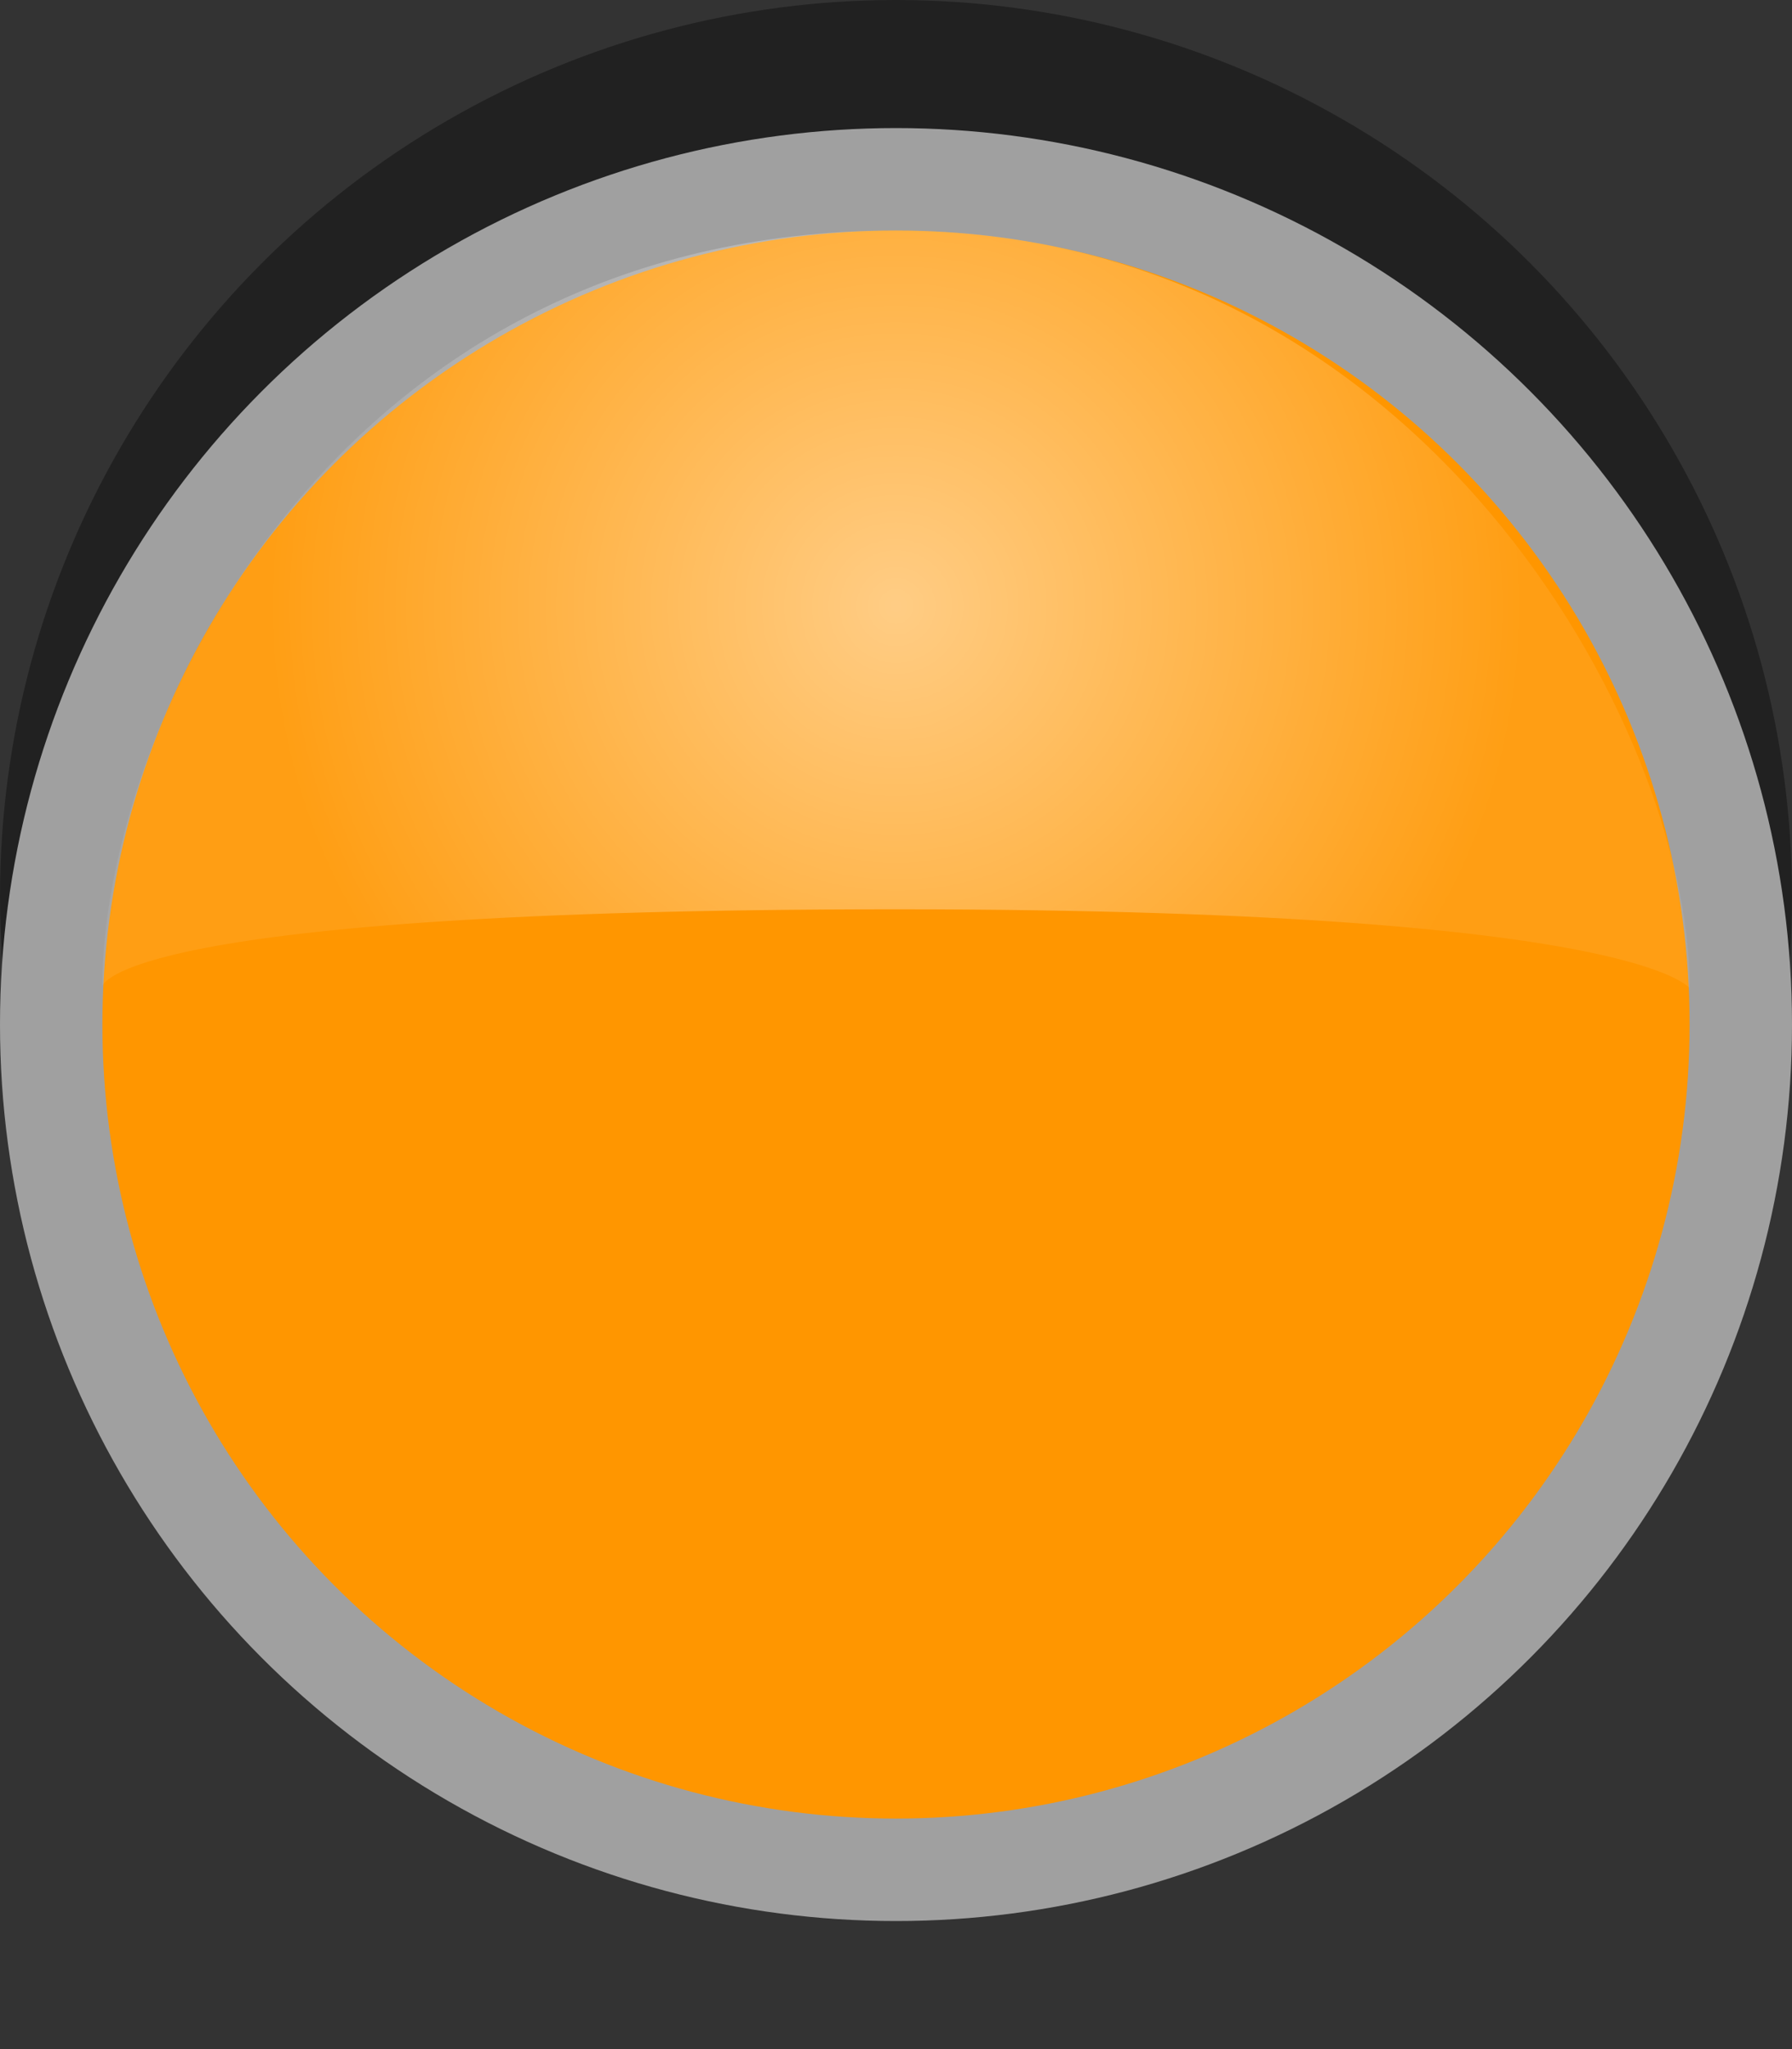
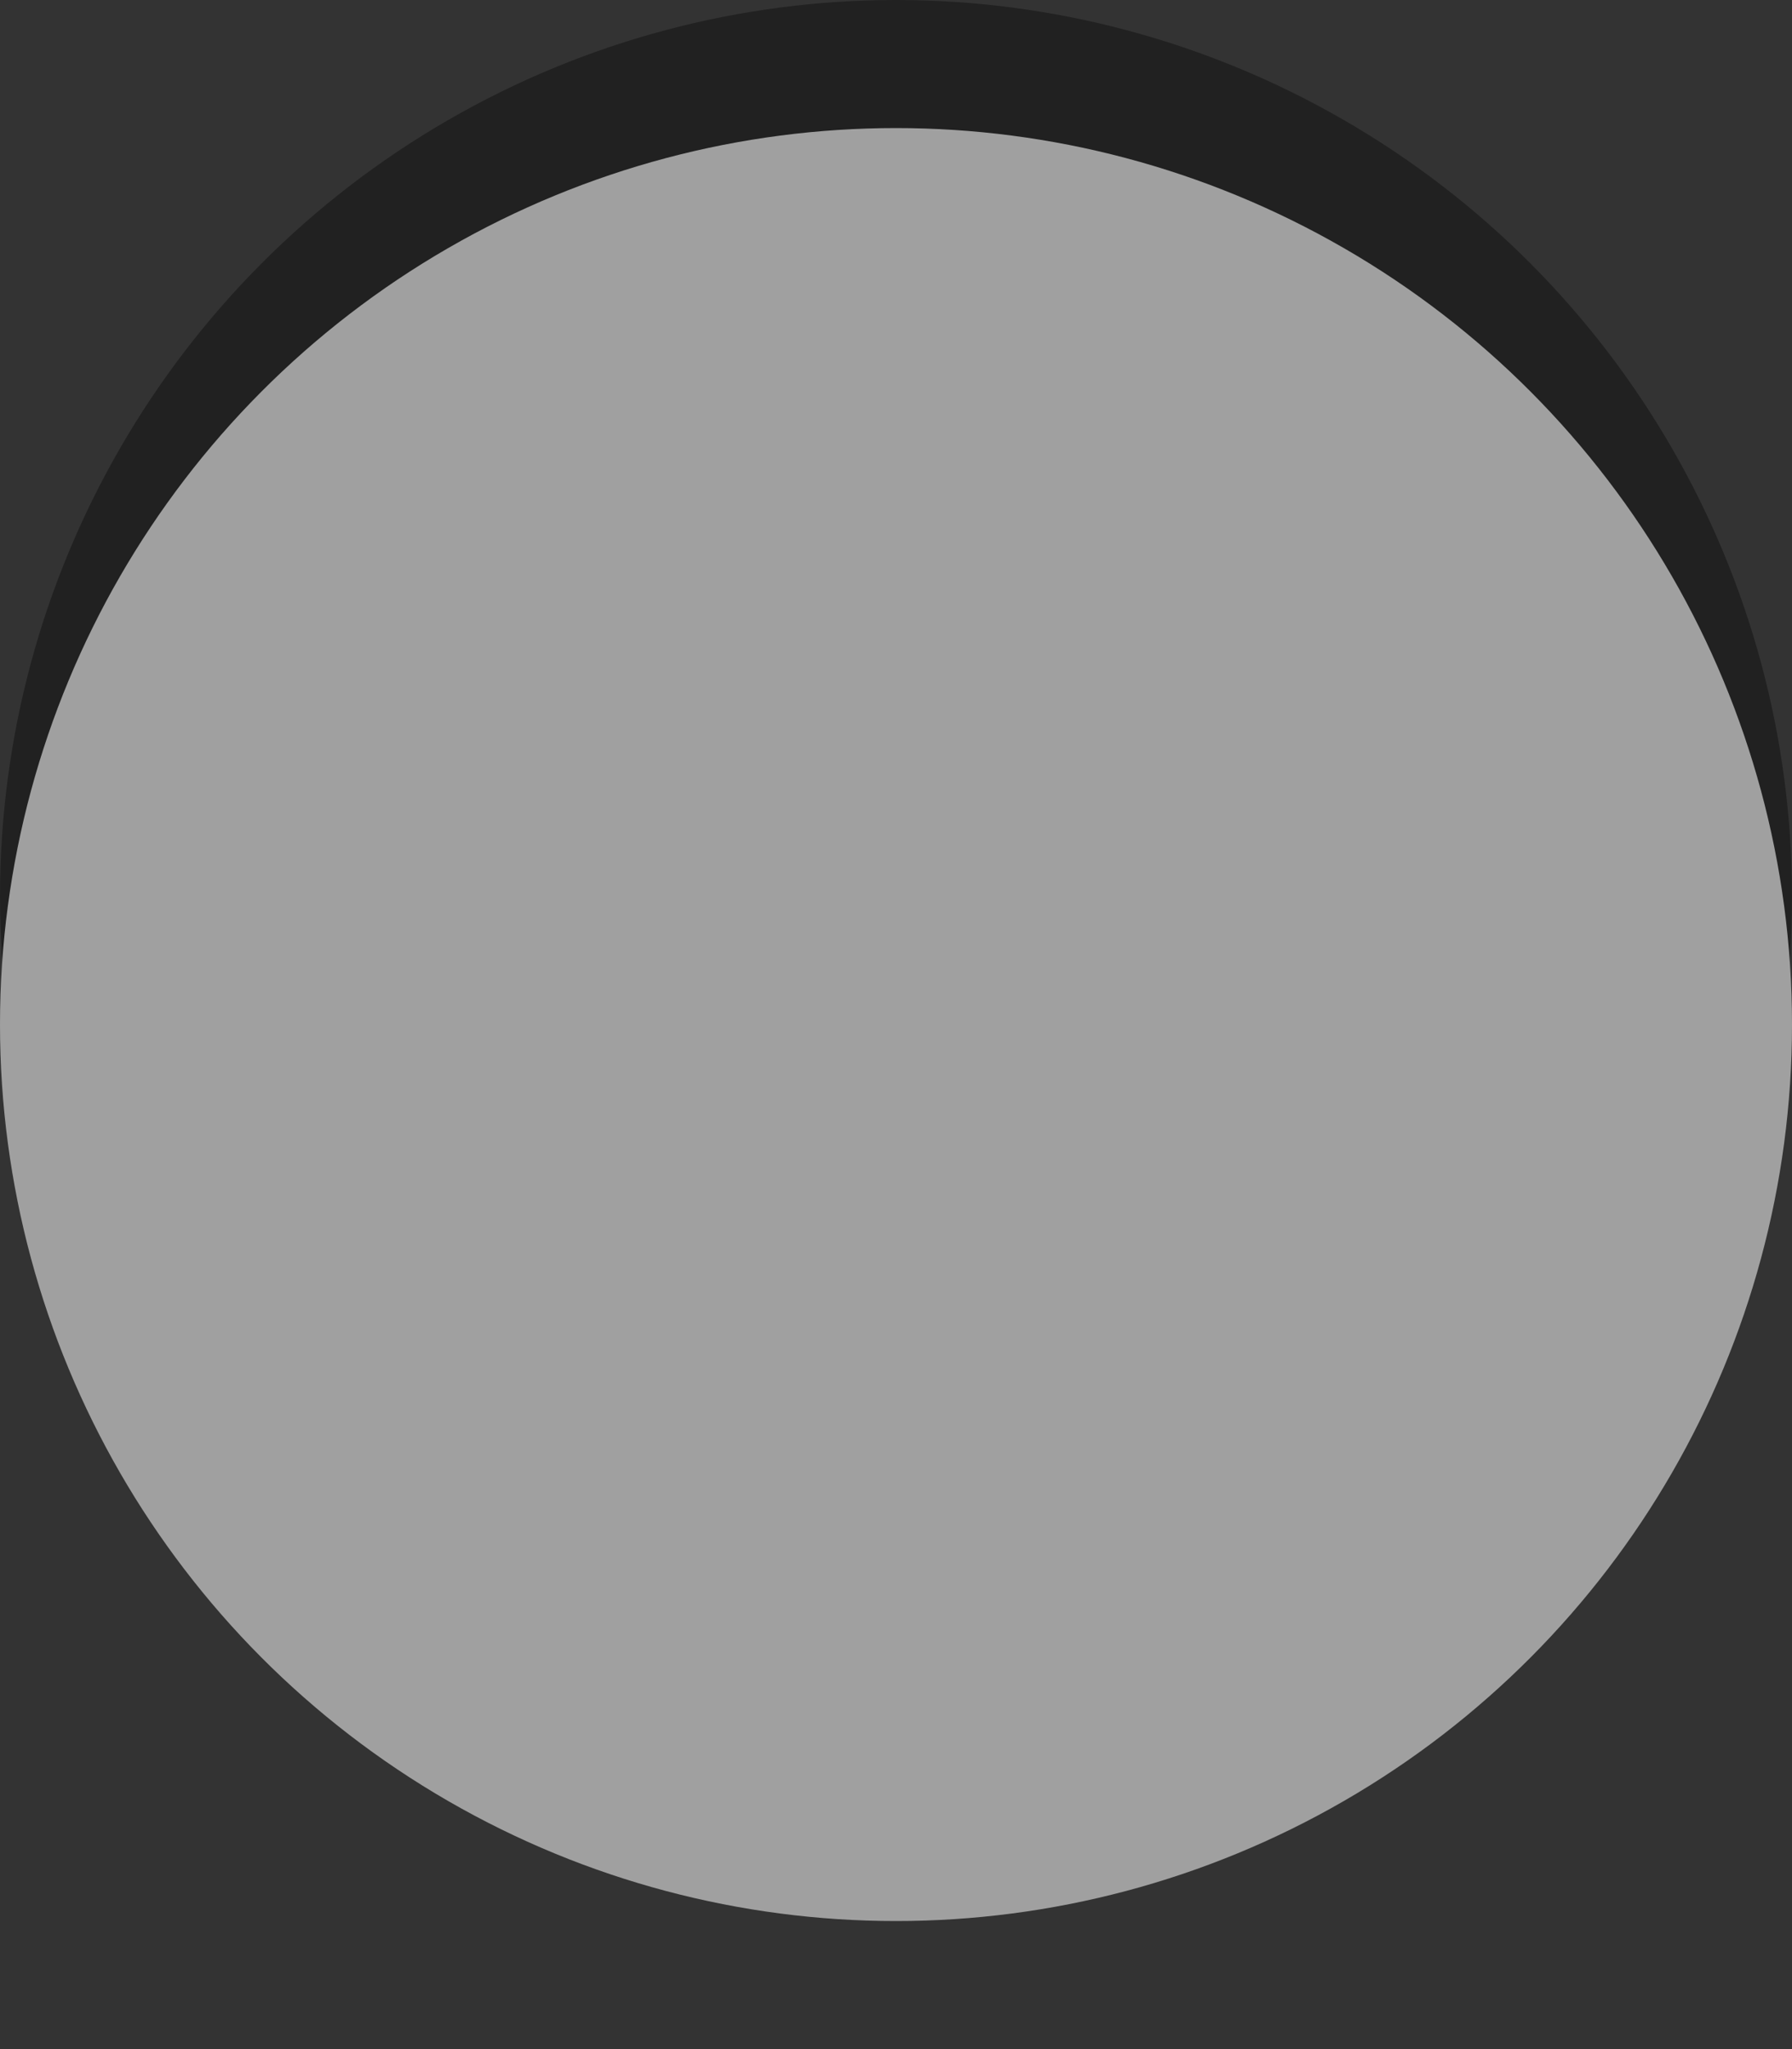
<svg xmlns="http://www.w3.org/2000/svg" version="1.1" id="Ebene_1" x="0px" y="0px" viewBox="0 0 14 16" style="enable-background:new 0 0 14 16;" xml:space="preserve">
  <rect x="0" y="0" width="14" height="16" fill="#333333" stroke="none" />
  <style type="text/css">
	.st0{opacity:0.35;}
	.st1{fill:#A0A0A0;}
	.st2{fill:#FF9600;}
	.st3{opacity:0.8;fill:url(#SVGID_1_);enable-background:new    ;}
</style>
  <g class="st0">
    <circle cx="7" cy="7" r="7" />
  </g>
  <g id="Ebene_1_1_">
</g>
  <g>
    <circle class="st1" cx="7" cy="8" r="7" />
  </g>
-   <circle class="st2" cx="7" cy="8" r="6.2" />
  <radialGradient id="SVGID_1_" cx="1274.5" cy="-2719.625" r="4.871" gradientTransform="matrix(1 0 0 -1 -1267.5 -2714.89)" gradientUnits="userSpaceOnUse">
    <stop offset="0" style="stop-color:#FFFFFF;stop-opacity:0.65" />
    <stop offset="1" style="stop-color:#FFFFFF;stop-opacity:0.1" />
  </radialGradient>
-   <path class="st3" d="M7,1.8c-4.4,0-6.2,3.9-6.2,5.9c0,0,0.1-0.6,6.2-0.6c6.2,0,6.2,0.7,6.2,0.6C13.2,5.7,11.1,1.8,7,1.8z" />
</svg>